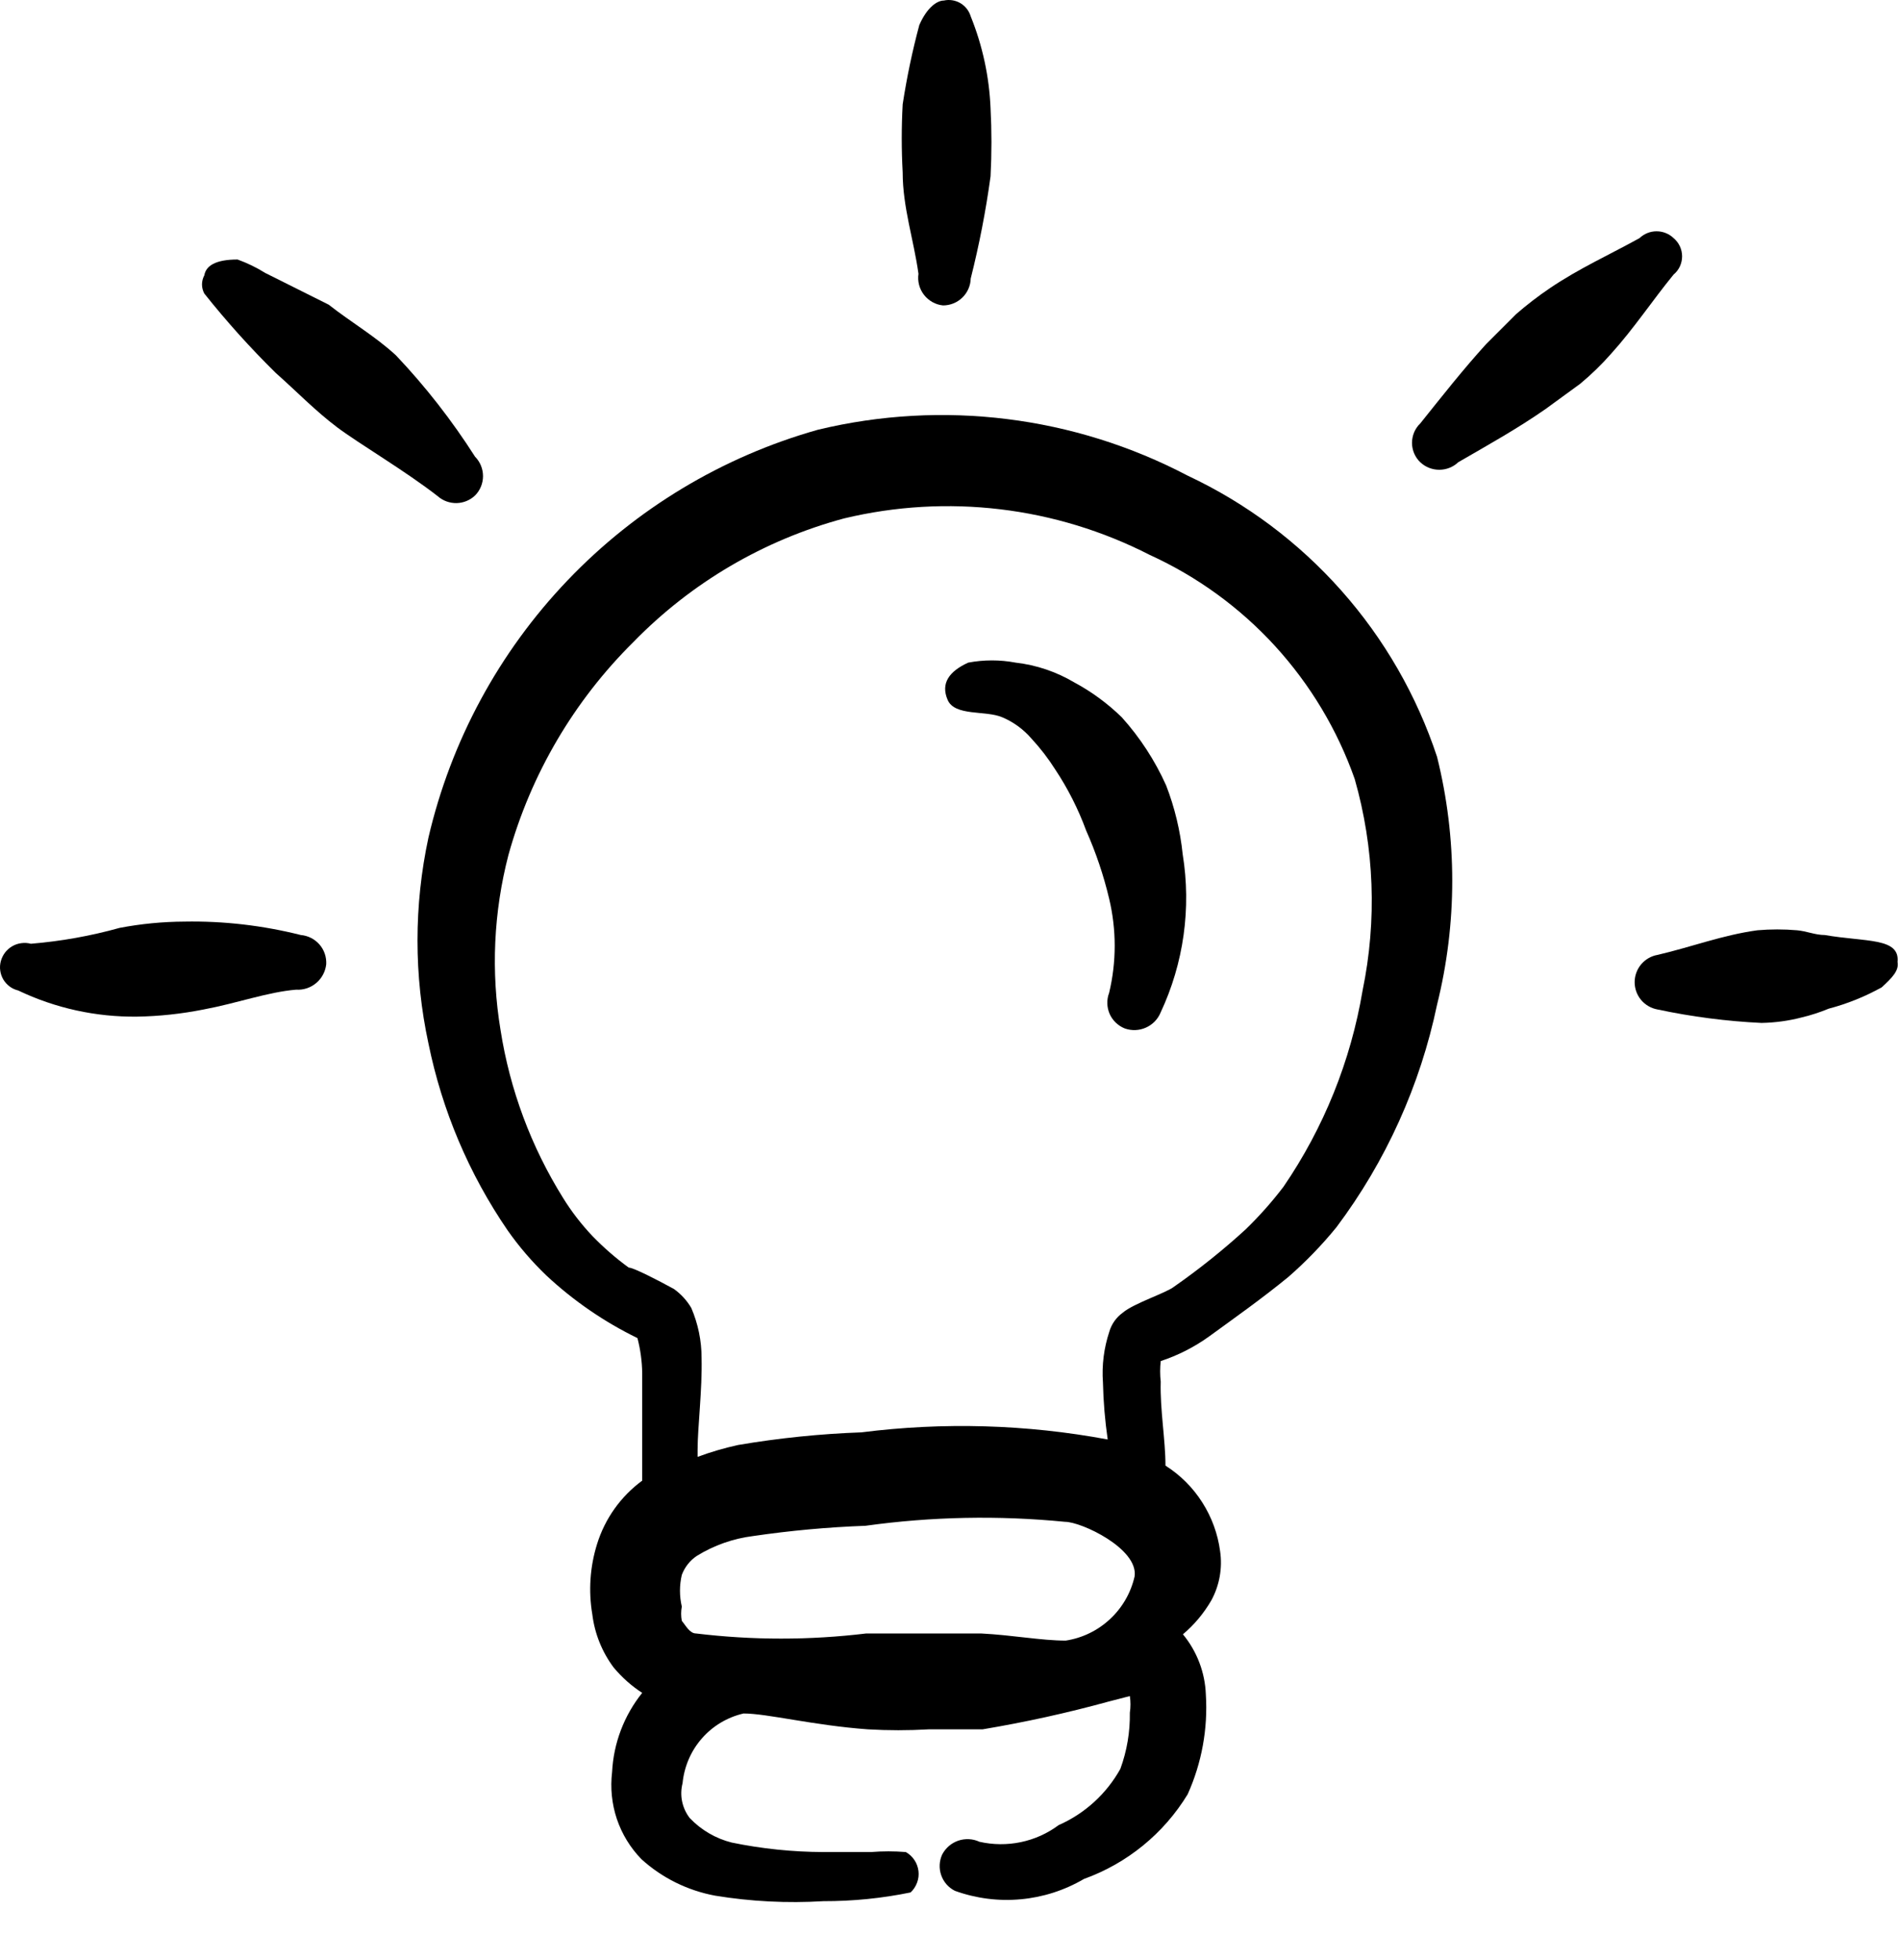
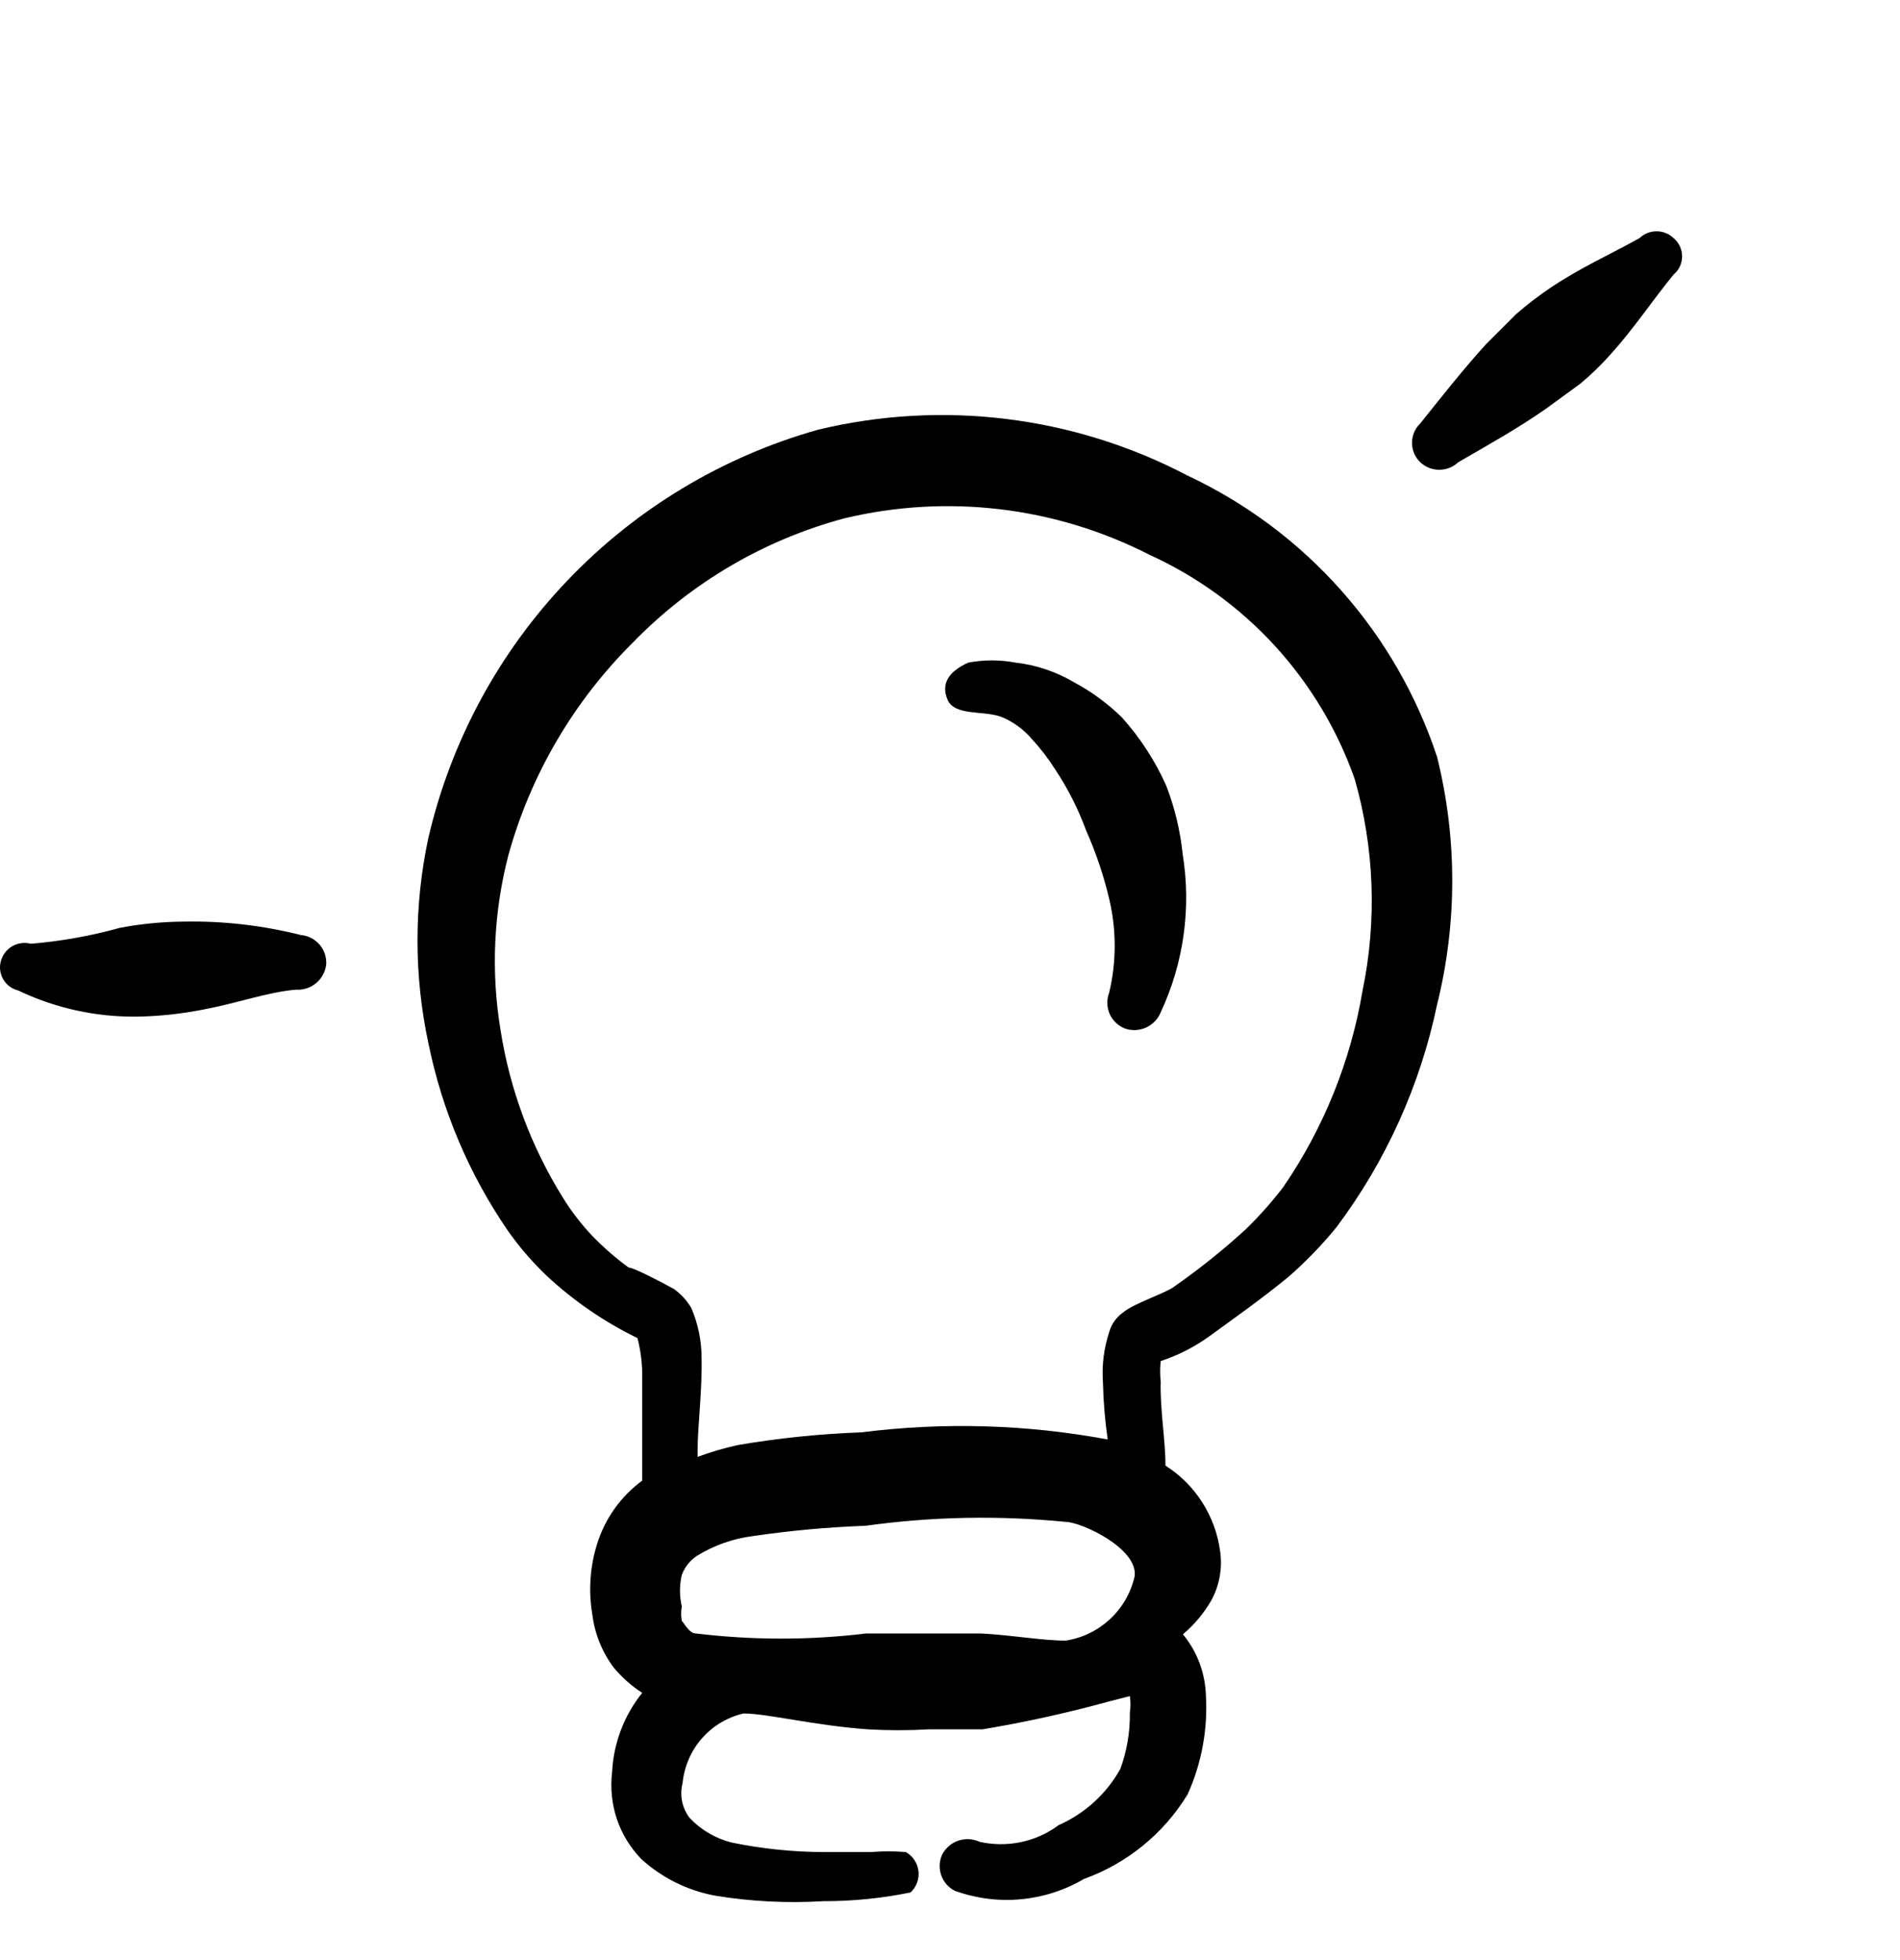
<svg xmlns="http://www.w3.org/2000/svg" width="32" height="33" viewBox="0 0 32 33" fill="none">
-   <path d="M15.883 5.142C16.004 5.142 16.121 5.095 16.208 5.01C16.295 4.926 16.346 4.81 16.349 4.689C16.492 4.122 16.604 3.548 16.683 2.969C16.703 2.587 16.703 2.204 16.683 1.822C16.661 1.292 16.548 0.768 16.349 0.276C16.321 0.182 16.259 0.103 16.175 0.053C16.091 0.004 15.991 -0.012 15.896 0.009C15.789 0.009 15.616 0.116 15.483 0.422C15.365 0.861 15.272 1.306 15.203 1.756C15.182 2.138 15.182 2.52 15.203 2.902C15.203 3.489 15.389 4.036 15.469 4.609C15.46 4.671 15.463 4.735 15.479 4.796C15.495 4.857 15.523 4.914 15.562 4.964C15.601 5.014 15.649 5.055 15.704 5.086C15.759 5.117 15.82 5.136 15.883 5.142V5.142Z" fill="black" />
-   <path d="M8.001 8.342C8.087 8.255 8.135 8.138 8.135 8.016C8.135 7.894 8.087 7.776 8.001 7.689C7.612 7.079 7.166 6.507 6.668 5.982C6.321 5.662 5.908 5.422 5.535 5.129L4.468 4.596C4.321 4.504 4.164 4.428 4.001 4.369C3.628 4.369 3.468 4.476 3.441 4.636C3.416 4.683 3.402 4.736 3.402 4.789C3.402 4.843 3.416 4.895 3.441 4.942C3.814 5.411 4.215 5.856 4.641 6.276C4.988 6.582 5.308 6.916 5.681 7.196C6.055 7.476 6.828 7.929 7.375 8.356C7.462 8.432 7.575 8.472 7.691 8.47C7.806 8.467 7.917 8.422 8.001 8.342V8.342Z" fill="black" />
  <path d="M5.067 15.742C4.427 15.581 3.768 15.504 3.107 15.516C2.74 15.518 2.374 15.553 2.014 15.622C1.526 15.758 1.026 15.847 0.52 15.889C0.468 15.875 0.413 15.871 0.359 15.879C0.305 15.886 0.253 15.903 0.206 15.931C0.159 15.958 0.118 15.994 0.085 16.037C0.052 16.081 0.028 16.13 0.014 16.182C-0 16.234 -0.004 16.288 0.004 16.341C0.011 16.394 0.029 16.445 0.056 16.491C0.084 16.537 0.12 16.577 0.163 16.609C0.206 16.641 0.255 16.663 0.307 16.676C0.931 16.974 1.616 17.124 2.307 17.116C2.683 17.11 3.058 17.069 3.427 16.996C4 16.889 4.507 16.702 4.987 16.662C5.11 16.67 5.231 16.63 5.326 16.55C5.42 16.471 5.48 16.358 5.494 16.236C5.501 16.114 5.461 15.994 5.381 15.902C5.301 15.81 5.189 15.753 5.067 15.742Z" fill="black" />
  <path d="M28.187 4.009C28.11 3.935 28.007 3.894 27.9 3.894C27.793 3.894 27.691 3.935 27.613 4.009C27.107 4.289 26.6 4.516 26.107 4.849C25.907 4.984 25.716 5.131 25.534 5.289L25.027 5.796C24.64 6.222 24.294 6.662 23.92 7.129C23.876 7.171 23.841 7.222 23.817 7.278C23.794 7.334 23.781 7.395 23.781 7.456C23.781 7.517 23.794 7.577 23.817 7.633C23.841 7.689 23.876 7.74 23.92 7.782C24.007 7.864 24.121 7.909 24.24 7.909C24.359 7.909 24.474 7.864 24.56 7.782C25.067 7.489 25.547 7.222 26.027 6.889L26.613 6.462C26.8 6.307 26.974 6.138 27.134 5.956C27.52 5.529 27.827 5.062 28.187 4.622C28.232 4.585 28.268 4.538 28.293 4.485C28.317 4.432 28.33 4.374 28.33 4.316C28.33 4.257 28.317 4.2 28.293 4.147C28.268 4.094 28.232 4.047 28.187 4.009V4.009Z" fill="black" />
-   <path d="M30.733 15.742C30.573 15.742 30.426 15.676 30.266 15.662C30.044 15.643 29.821 15.643 29.599 15.662C29.013 15.742 28.493 15.942 27.919 16.076C27.811 16.094 27.712 16.151 27.641 16.235C27.57 16.319 27.531 16.426 27.531 16.536C27.531 16.646 27.57 16.753 27.641 16.837C27.712 16.921 27.811 16.977 27.919 16.996C28.494 17.118 29.079 17.194 29.666 17.222C29.895 17.218 30.124 17.187 30.346 17.129C30.501 17.092 30.652 17.043 30.799 16.982C31.111 16.9 31.411 16.779 31.693 16.622C31.866 16.462 31.986 16.342 31.959 16.196C31.999 15.782 31.426 15.862 30.733 15.742Z" fill="black" />
  <path d="M20.003 8.008C18.09 7.004 15.877 6.729 13.776 7.235C12.168 7.688 10.711 8.564 9.558 9.772C8.404 10.979 7.595 12.475 7.216 14.101C6.97 15.244 6.97 16.426 7.216 17.568C7.446 18.696 7.899 19.766 8.55 20.715C8.742 20.989 8.961 21.243 9.203 21.475C9.659 21.9 10.176 22.255 10.736 22.528C10.786 22.72 10.813 22.917 10.816 23.115C10.816 23.595 10.816 24.115 10.816 24.448V24.928C10.455 25.193 10.189 25.567 10.056 25.995C9.936 26.378 9.909 26.785 9.976 27.181C10.016 27.505 10.14 27.813 10.336 28.075C10.474 28.24 10.635 28.384 10.816 28.501C10.511 28.881 10.333 29.348 10.309 29.834C10.277 30.1 10.304 30.37 10.389 30.624C10.475 30.878 10.616 31.109 10.803 31.301C11.151 31.617 11.581 31.829 12.043 31.915C12.646 32.014 13.259 32.045 13.869 32.008C14.362 32.009 14.854 31.96 15.336 31.861C15.385 31.816 15.422 31.759 15.445 31.697C15.469 31.634 15.477 31.567 15.469 31.501C15.461 31.435 15.438 31.371 15.401 31.316C15.364 31.26 15.314 31.214 15.256 31.181C15.061 31.165 14.865 31.165 14.669 31.181H13.869C13.35 31.179 12.832 31.126 12.323 31.021C12.053 30.953 11.808 30.81 11.616 30.608C11.553 30.526 11.509 30.43 11.488 30.328C11.467 30.227 11.47 30.122 11.496 30.021C11.523 29.743 11.636 29.479 11.82 29.269C12.004 29.058 12.25 28.911 12.523 28.848C12.923 28.848 13.696 29.048 14.616 29.115C14.958 29.135 15.301 29.135 15.643 29.115C15.949 29.115 16.256 29.115 16.549 29.115C17.264 28.995 17.971 28.84 18.669 28.648L19.029 28.555C19.043 28.647 19.043 28.742 19.029 28.835C19.034 29.157 18.98 29.478 18.869 29.781C18.635 30.201 18.27 30.534 17.829 30.728C17.641 30.868 17.424 30.966 17.193 31.014C16.963 31.062 16.725 31.06 16.496 31.008C16.384 30.956 16.257 30.95 16.14 30.989C16.023 31.029 15.927 31.112 15.869 31.221C15.818 31.331 15.812 31.457 15.852 31.571C15.892 31.686 15.975 31.78 16.083 31.834C16.438 31.962 16.816 32.011 17.192 31.976C17.567 31.942 17.93 31.825 18.256 31.634C18.984 31.372 19.601 30.869 20.003 30.208C20.24 29.681 20.345 29.105 20.309 28.528C20.295 28.157 20.159 27.801 19.923 27.515C20.115 27.353 20.277 27.159 20.403 26.941C20.539 26.689 20.591 26.399 20.549 26.115C20.51 25.822 20.407 25.542 20.248 25.293C20.09 25.044 19.878 24.833 19.629 24.675C19.629 24.235 19.536 23.741 19.549 23.261C19.536 23.146 19.536 23.03 19.549 22.915C19.84 22.819 20.114 22.68 20.363 22.501C20.803 22.181 21.256 21.861 21.696 21.501C21.99 21.245 22.262 20.964 22.509 20.661C23.341 19.552 23.919 18.273 24.203 16.915C24.544 15.545 24.544 14.112 24.203 12.742C23.861 11.709 23.313 10.756 22.59 9.942C21.868 9.128 20.988 8.47 20.003 8.008ZM16.523 27.501H15.603H14.589C13.637 27.616 12.675 27.616 11.723 27.501C11.616 27.501 11.55 27.368 11.483 27.288C11.468 27.209 11.468 27.127 11.483 27.048C11.442 26.872 11.442 26.69 11.483 26.515C11.532 26.384 11.62 26.272 11.736 26.195C12.024 26.017 12.347 25.903 12.683 25.861C13.31 25.769 13.942 25.711 14.576 25.688C15.69 25.533 16.817 25.511 17.936 25.621C18.216 25.621 19.176 26.075 19.109 26.541C19.046 26.817 18.902 27.067 18.695 27.259C18.488 27.452 18.229 27.578 17.949 27.621C17.536 27.621 17.056 27.528 16.523 27.501ZM22.949 16.675C22.75 17.861 22.295 18.989 21.616 19.981C21.421 20.237 21.207 20.477 20.976 20.701C20.597 21.047 20.196 21.368 19.776 21.661C19.643 21.768 19.096 21.941 18.909 22.101C18.8 22.18 18.72 22.292 18.683 22.421C18.592 22.696 18.555 22.986 18.576 23.275C18.583 23.596 18.61 23.917 18.656 24.235C17.288 23.98 15.889 23.94 14.509 24.115C13.812 24.14 13.117 24.211 12.43 24.328C12.198 24.379 11.971 24.445 11.749 24.528V24.408C11.749 24.035 11.829 23.395 11.816 22.861C11.816 22.573 11.757 22.287 11.643 22.021C11.569 21.895 11.469 21.786 11.35 21.701C11.083 21.555 10.669 21.341 10.589 21.341C10.37 21.182 10.165 21.003 9.976 20.808C9.791 20.612 9.625 20.398 9.483 20.168C8.945 19.306 8.587 18.345 8.43 17.341C8.267 16.361 8.313 15.357 8.563 14.395C8.94 13.036 9.666 11.8 10.669 10.808C11.643 9.809 12.868 9.09 14.216 8.728C15.95 8.312 17.775 8.529 19.363 9.342C20.162 9.706 20.881 10.228 21.474 10.876C22.067 11.525 22.524 12.286 22.816 13.115C23.147 14.273 23.193 15.495 22.949 16.675V16.675Z" fill="black" />
  <path d="M19.64 13.223C19.452 12.804 19.2 12.417 18.893 12.076C18.655 11.844 18.386 11.646 18.093 11.489C17.791 11.31 17.455 11.196 17.106 11.156C16.842 11.106 16.57 11.106 16.306 11.156C15.986 11.303 15.84 11.503 15.96 11.783C16.08 12.063 16.6 11.956 16.88 12.076C17.07 12.156 17.238 12.279 17.373 12.436C17.522 12.597 17.656 12.771 17.773 12.956C17.986 13.277 18.16 13.621 18.293 13.983C18.457 14.352 18.587 14.736 18.68 15.129C18.805 15.651 18.805 16.195 18.68 16.716C18.636 16.831 18.64 16.958 18.689 17.071C18.739 17.183 18.832 17.271 18.946 17.316C19.061 17.356 19.188 17.351 19.299 17.301C19.41 17.252 19.499 17.162 19.546 17.049C19.936 16.218 20.066 15.289 19.919 14.383C19.878 13.985 19.784 13.595 19.64 13.223V13.223Z" fill="black" />
</svg>